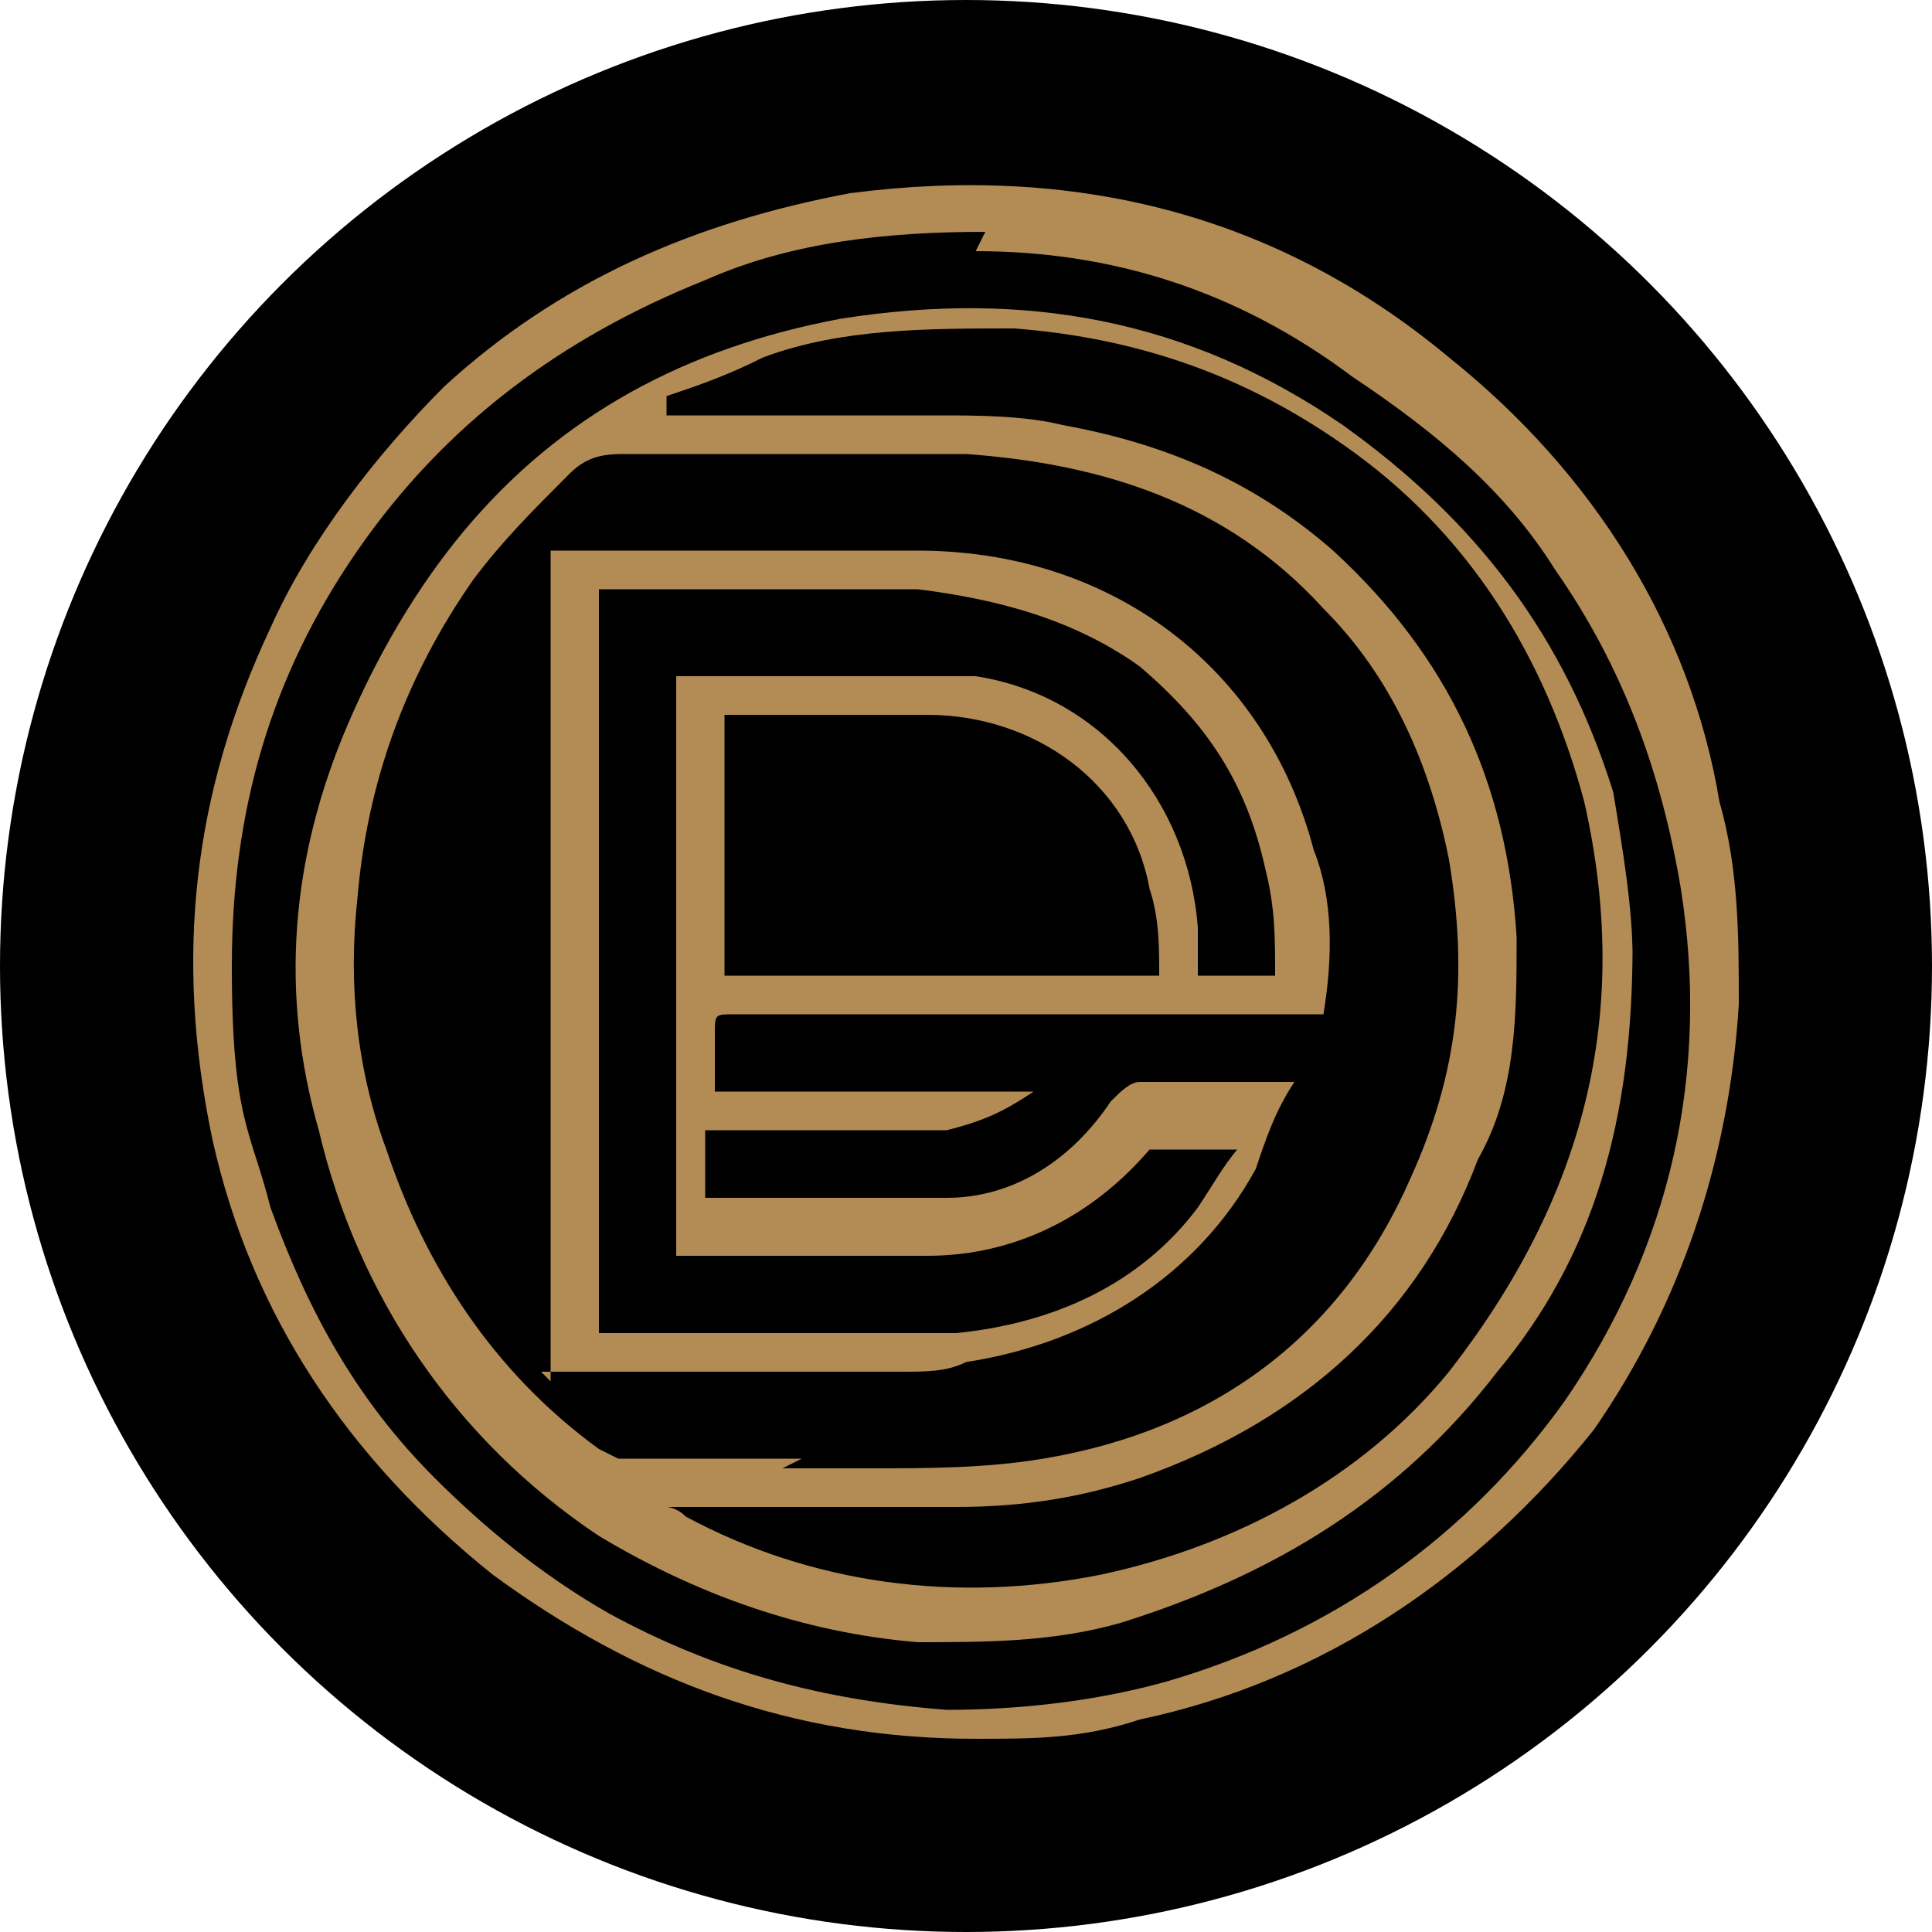
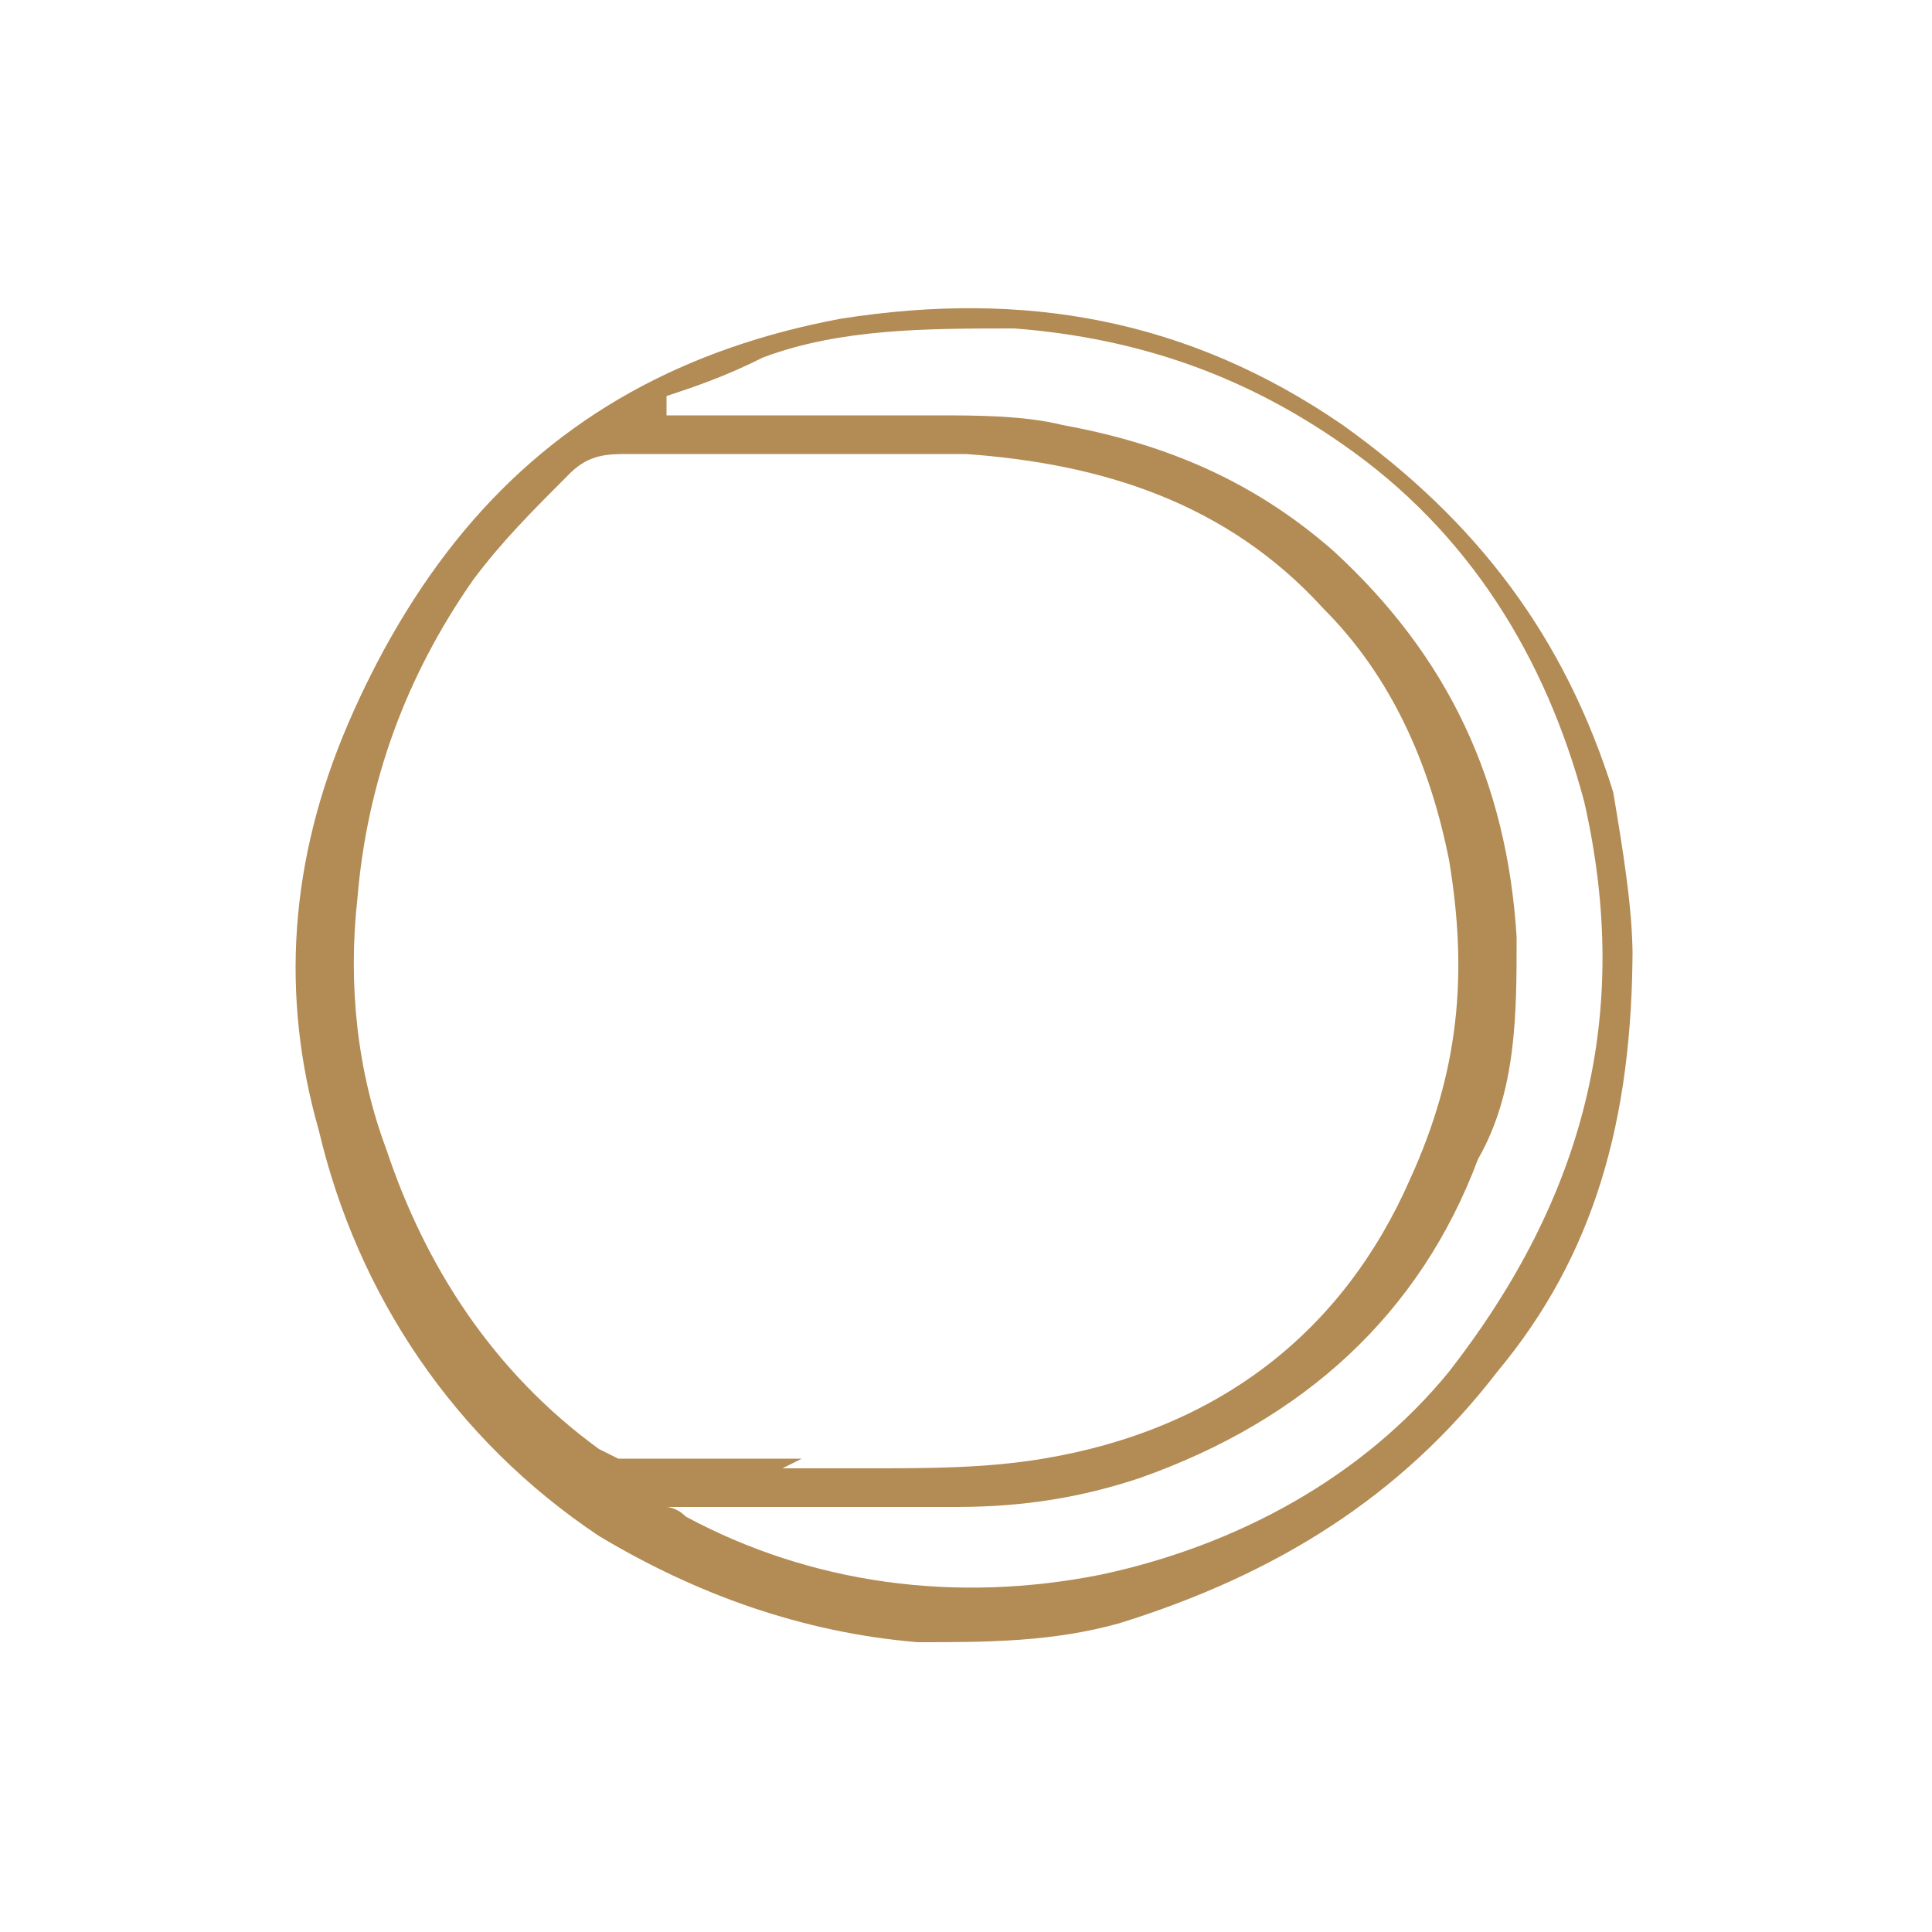
<svg xmlns="http://www.w3.org/2000/svg" id="Layer_1" version="1.1" viewBox="0 0 20 20">
-   <circle cx="10" cy="10" r="10" />
-   <path d="M10.1,18c-1.9,0-3.5-.6-5-1.7-1.5-1.2-2.5-2.7-2.9-4.5-.4-1.9-.2-3.6.6-5.3.4-.9,1.1-1.8,1.8-2.5,1.2-1.1,2.6-1.7,4.2-2,2.3-.3,4.4.2,6.2,1.7,1.5,1.2,2.5,2.8,2.8,4.6.2.7.2,1.4.2,2.1-.1,1.6-.6,3.1-1.5,4.4-1.2,1.5-2.8,2.6-4.7,3-.6.2-1.1.2-1.7.2ZM10.2,2.4c-1,0-2,.1-2.9.5-1.5.6-2.7,1.5-3.6,2.8-.9,1.3-1.3,2.7-1.3,4.3s.2,1.7.4,2.5c.4,1.1.9,2,1.7,2.8.5.5,1.1,1,1.8,1.4,1.1.6,2.2.9,3.5,1,.8,0,1.6-.1,2.3-.3,1.7-.5,3.1-1.5,4.1-2.9,1.1-1.6,1.5-3.4,1.2-5.3-.2-1.2-.6-2.3-1.3-3.3-.5-.8-1.2-1.4-2.1-2-1.2-.9-2.5-1.3-3.9-1.3Z" fill="#b38b54" />
  <path d="M16.9,9.8c0,1.8-.4,3.2-1.4,4.4-1,1.3-2.3,2.1-3.9,2.6-.7.2-1.4.2-2.1.2-1.2-.1-2.3-.5-3.3-1.1-1.5-1-2.5-2.5-2.9-4.2-.4-1.4-.3-2.8.3-4.2.3-.7.7-1.4,1.2-2,1-1.2,2.3-1.9,3.9-2.2,1.9-.3,3.6,0,5.2,1.1,1.4,1,2.3,2.2,2.8,3.8.1.6.2,1.2.2,1.7ZM8.1,15.2h.9c.6,0,1.2,0,1.8-.1,1.8-.3,3.1-1.3,3.8-2.9.5-1.1.6-2.1.4-3.3-.2-1-.6-1.9-1.3-2.6-1-1.1-2.3-1.5-3.7-1.6h-3.5c-.2,0-.4,0-.6.2-.4.4-.7.7-1,1.1-.7,1-1.1,2.1-1.2,3.3-.1.9,0,1.8.3,2.6.4,1.2,1.1,2.3,2.2,3.1,0,0,.2.1.2.1h1.9ZM6.9,4.3h0c0,0,.2,0,.2,0h2.6c.4,0,.9,0,1.3.1,1.1.2,2,.6,2.8,1.3,1.2,1.1,1.8,2.4,1.9,4,0,.8,0,1.6-.4,2.3-.6,1.6-1.8,2.7-3.5,3.3-.6.2-1.2.3-1.9.3h-3c0,0,.1,0,.2.1,1.3.7,2.8.9,4.3.6,1.4-.3,2.7-1,3.6-2.1,1.4-1.8,1.9-3.7,1.4-5.9-.4-1.5-1.2-2.8-2.5-3.7-1-.7-2.1-1.1-3.4-1.2-.9,0-1.8,0-2.6.3-.4.2-.7.3-1,.4Z" fill="#b38b54" />
-   <path d="M5.7,14.3V5.7h3.8c2,0,3.6,1.2,4.1,3.1.2.5.2,1.1.1,1.7h-6.1c-.2,0-.2,0-.2.2v.6h3.3c-.3.2-.5.3-.9.4-.2,0-.4,0-.6,0h-1.9v.7s0,0,.1,0c.8,0,1.6,0,2.4,0,.7,0,1.3-.4,1.7-1,.1-.1.2-.2.3-.2h1.6c-.2.3-.3.6-.4.9-.6,1.1-1.7,1.8-3,2-.2.1-.4.1-.7.1h-3.7ZM12.9,11.9q0,0,0,0c-.3,0-.6,0-.9,0s-.1,0-.1,0c-.6.7-1.4,1.1-2.3,1.1h-2.6v-6h2.6c.2,0,.4,0,.5,0,1.3.2,2.2,1.3,2.3,2.6,0,.2,0,.3,0,.5h.8c0-.4,0-.7-.1-1.1-.2-.9-.6-1.5-1.3-2.1-.7-.5-1.5-.7-2.3-.8h-3.3v7.7h3.7c1-.1,1.9-.5,2.5-1.3.2-.3.3-.5.5-.7ZM12,10.1c0-.3,0-.6-.1-.9-.2-1.1-1.2-1.8-2.3-1.8h-2.1v2.7c1.5,0,3,0,4.5,0Z" fill="#b38b54" />
</svg>